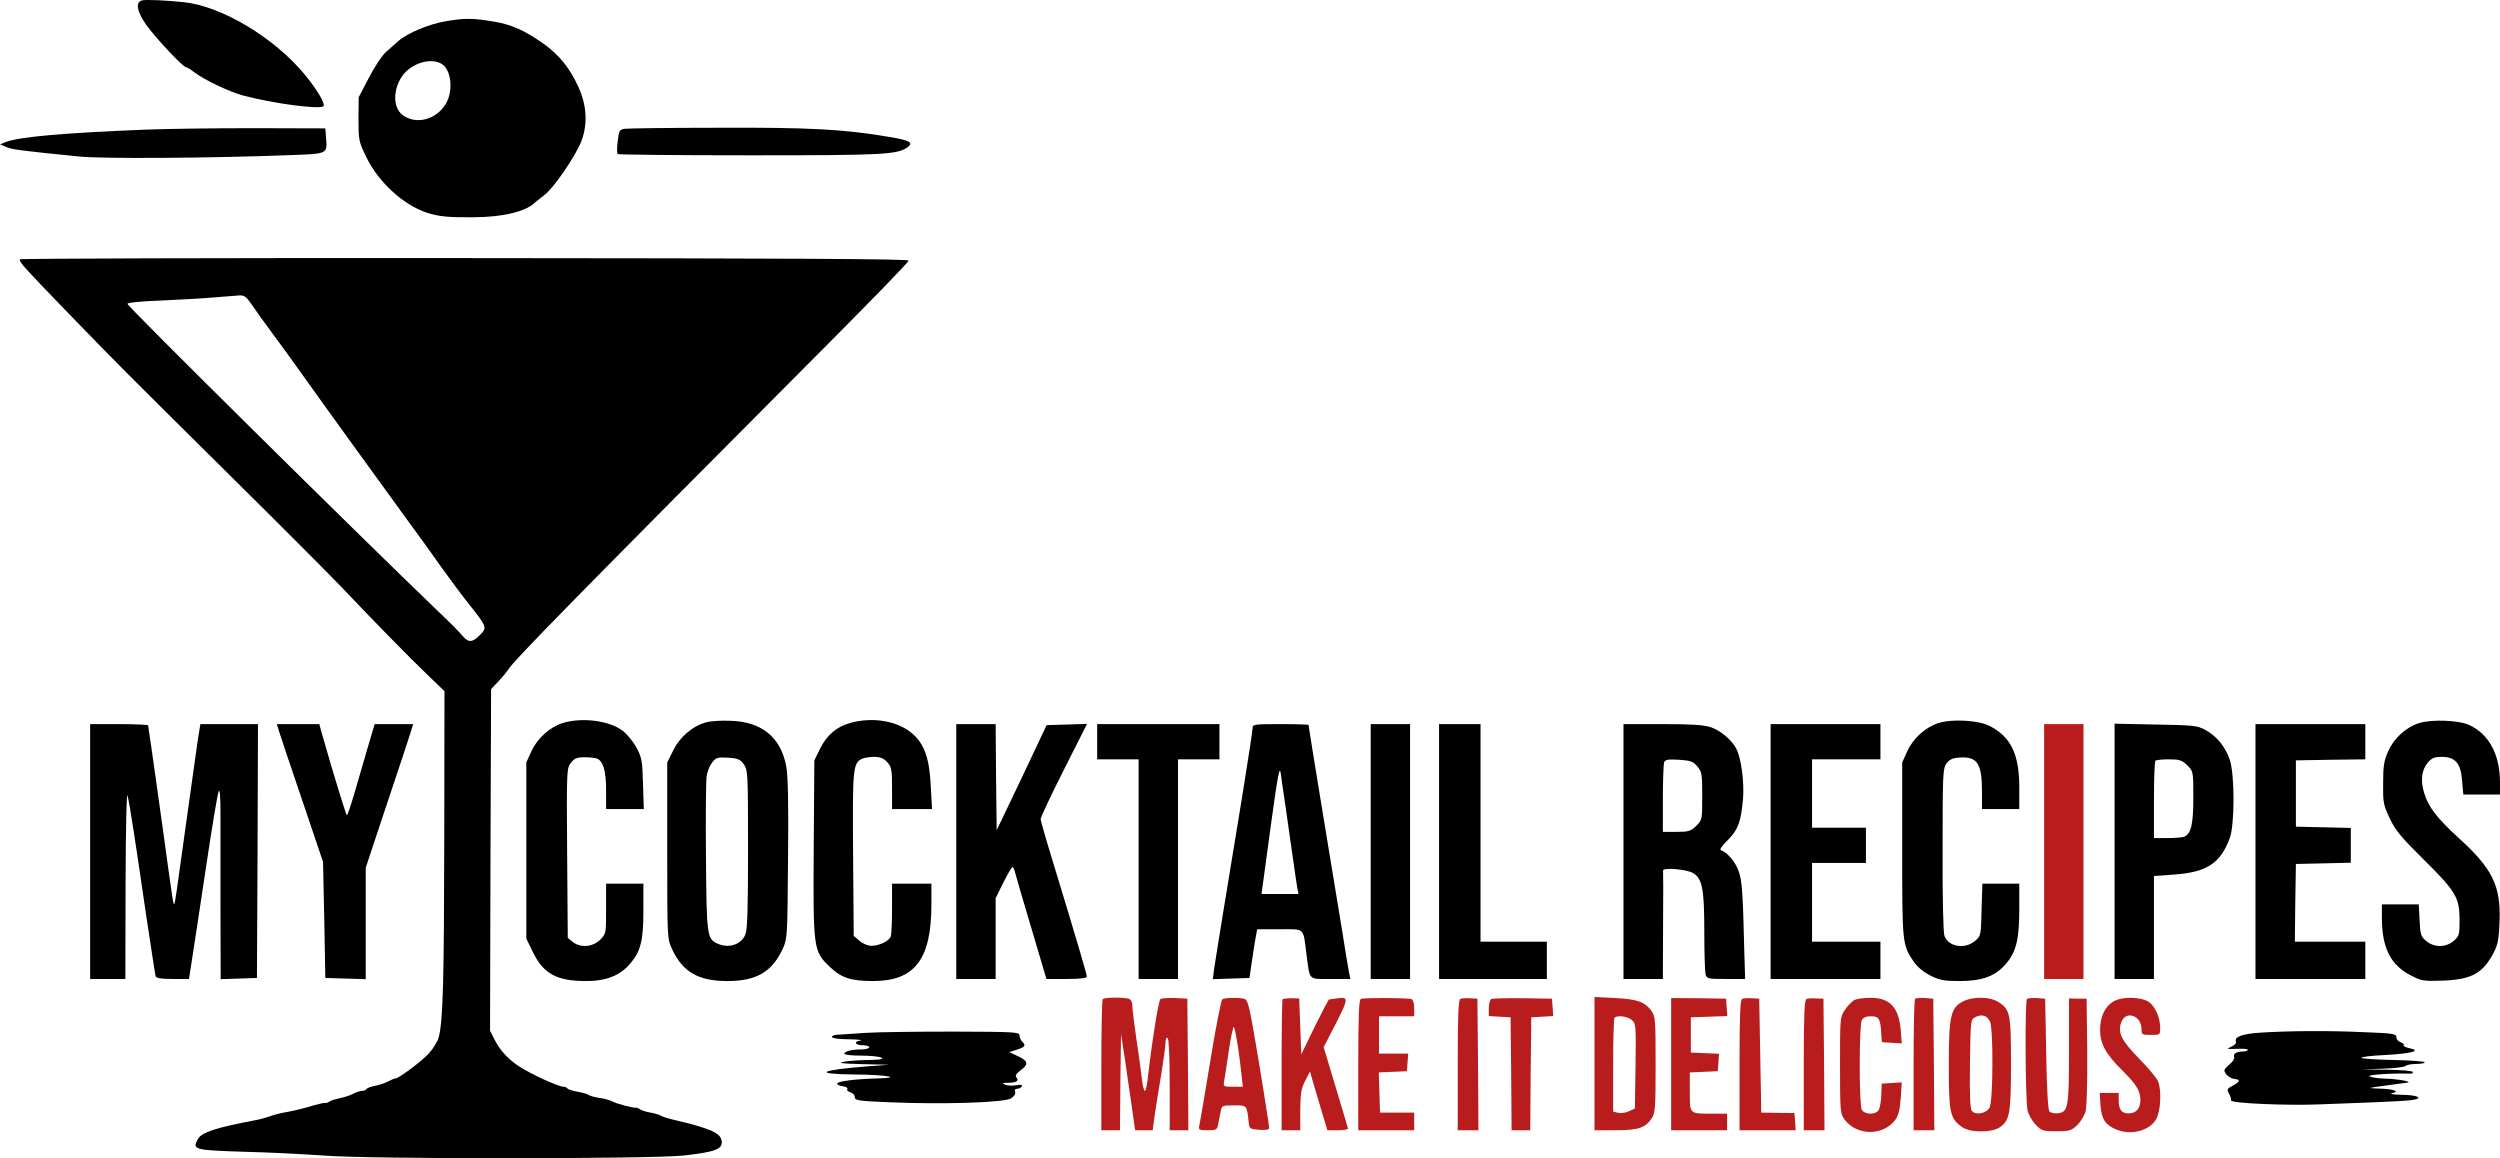
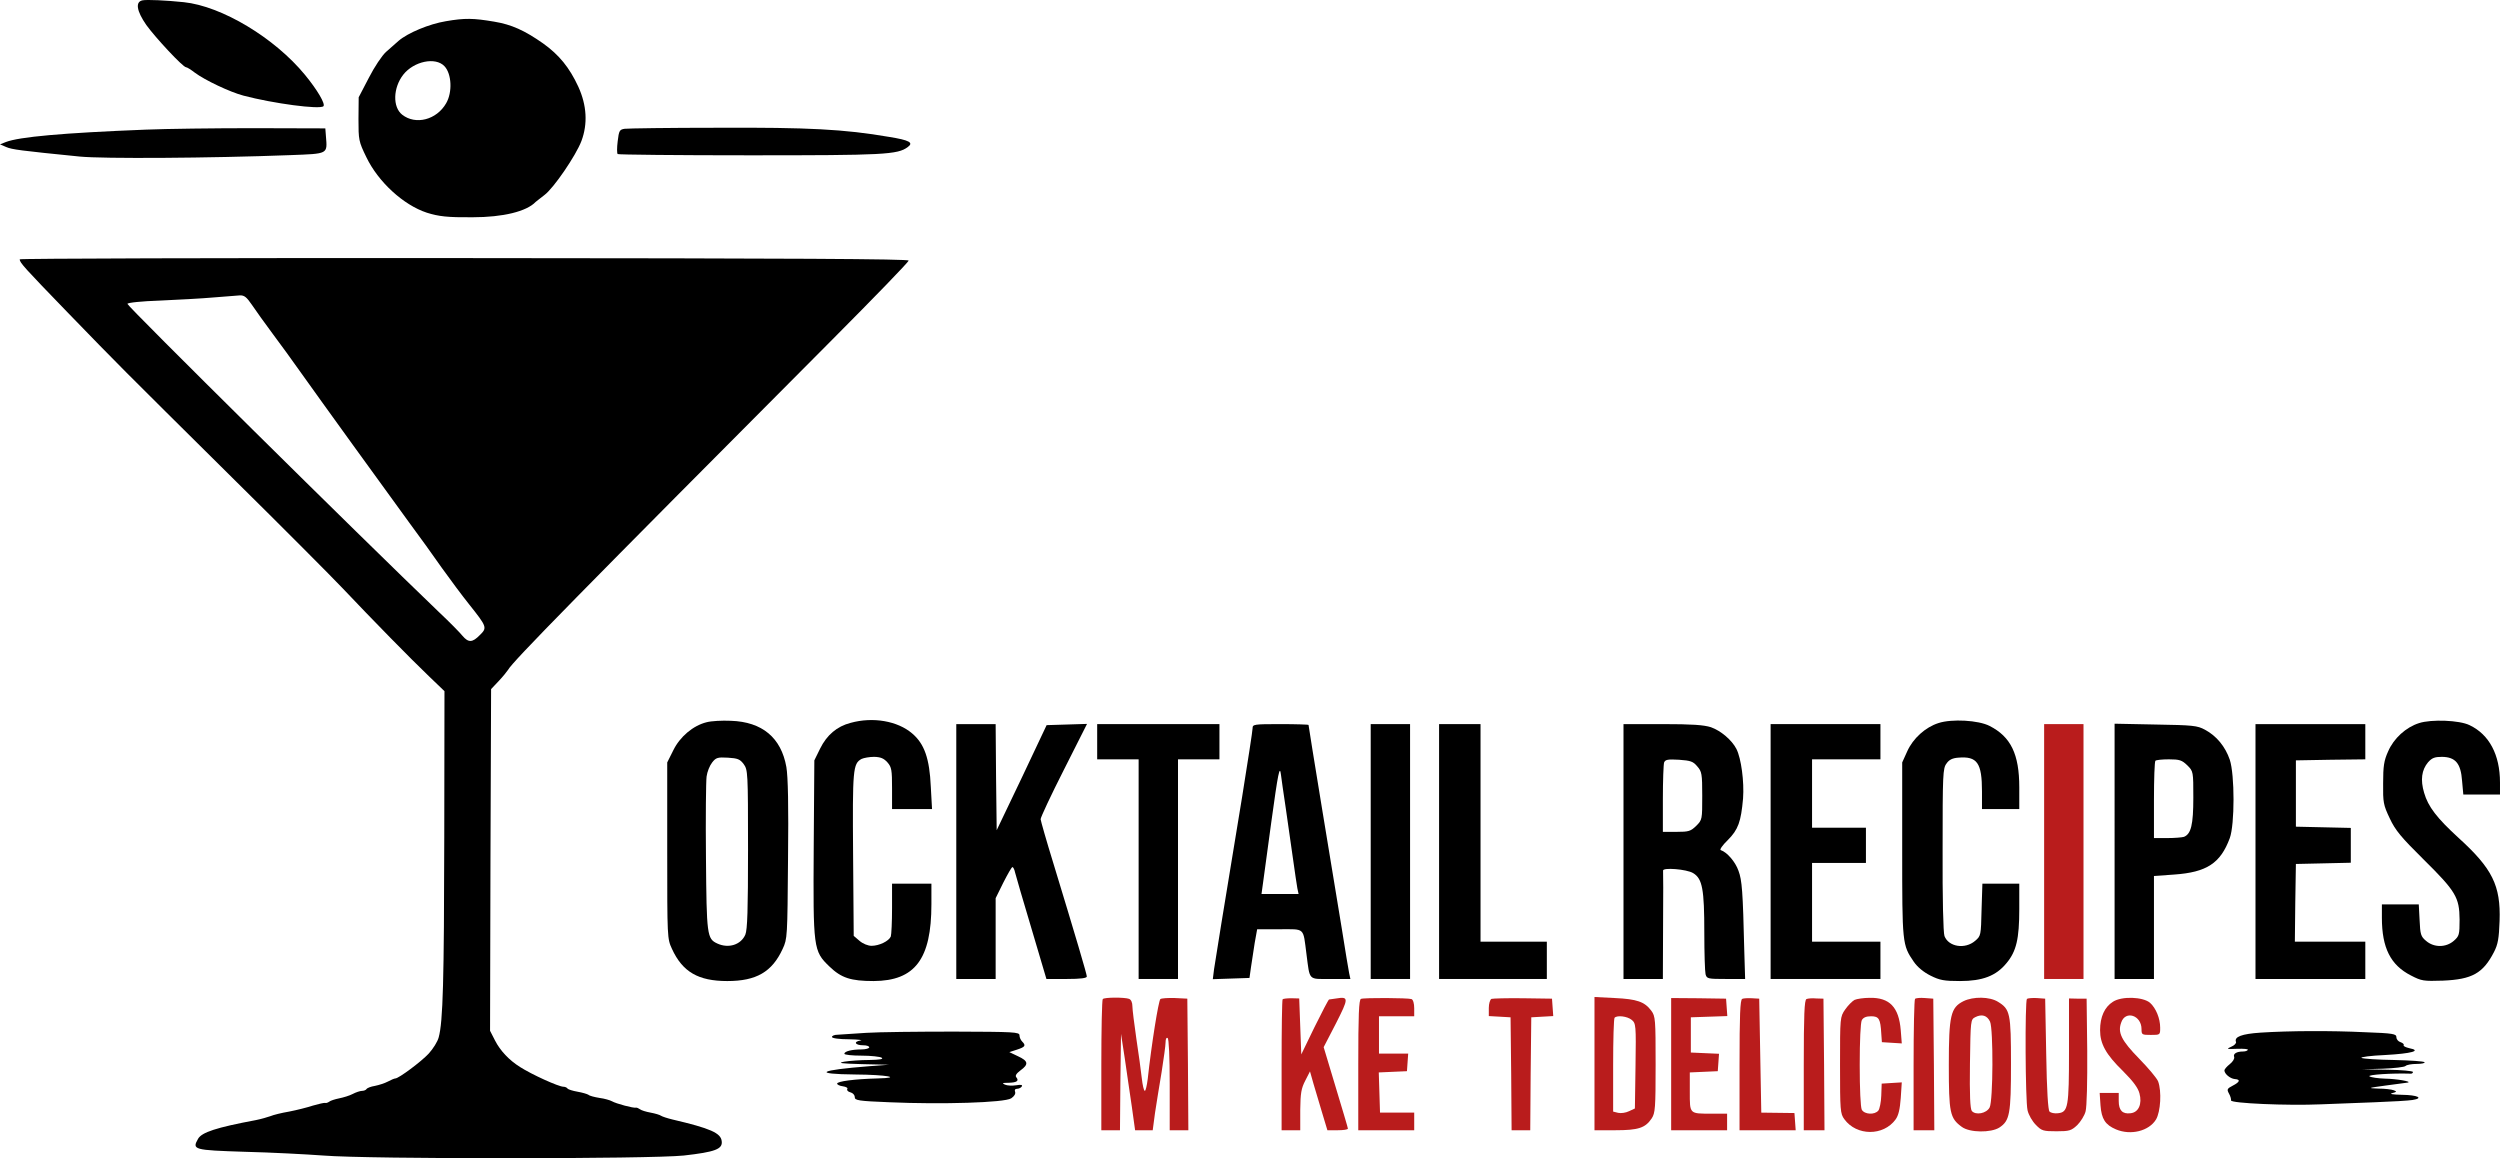
<svg xmlns="http://www.w3.org/2000/svg" xmlns:ns1="http://sodipodi.sourceforge.net/DTD/sodipodi-0.dtd" xmlns:ns2="http://www.inkscape.org/namespaces/inkscape" version="1.0" width="1206.5pt" height="558.968pt" viewBox="0 0 1206.5 558.968" preserveAspectRatio="xMidYMid" id="svg348" ns1:docname="logo.svg" ns2:version="1.2.2 (732a01da63, 2022-12-09)">
  <defs id="defs352" />
  <ns1:namedview id="namedview350" pagecolor="#ffffff" bordercolor="#000000" borderopacity="0.25" ns2:showpageshadow="2" ns2:pageopacity="0.0" ns2:pagecheckerboard="0" ns2:deskcolor="#d1d1d1" ns2:document-units="pt" showgrid="false" ns2:zoom="0.49665833" ns2:cx="627.19173" ns2:cy="216.44658" ns2:window-width="1920" ns2:window-height="1001" ns2:window-x="-9" ns2:window-y="-9" ns2:window-maximized="1" ns2:current-layer="g346" />
  <g transform="matrix(0.1,0,0,-0.1,-35.5,715.455)" fill="#000000" stroke="none" id="g346">
    <path d="m 1043,7153 c -36,-7 -29,-51 18,-119 44,-61 177,-204 192,-204 5,0 24,-12 42,-26 48,-36 170,-94 235,-111 144,-38 369,-68 386,-51 10,11 -29,78 -89,151 -147,179 -402,332 -585,351 -86,9 -177,13 -199,9 z" id="path268" />
    <path d="m 2506,7052 c -79,-13 -183,-56 -228,-95 -14,-12 -41,-36 -60,-53 -19,-17 -56,-72 -83,-125 l -49,-94 -1,-105 c 0,-101 1,-108 38,-184 57,-119 179,-231 292,-268 57,-18 100,-23 220,-22 148,0 261,28 305,74 3,3 22,17 42,33 44,32 152,190 179,261 31,83 26,172 -15,262 -43,93 -93,154 -170,209 -90,63 -152,91 -236,105 -101,17 -141,18 -234,2 z m -6,-217 c 35,-37 39,-126 8,-179 -46,-80 -147,-106 -212,-55 -47,37 -44,130 5,193 51,65 156,87 199,41 z" id="path270" />
    <path d="m 1060,6529 c -405,-16 -613,-35 -677,-60 l -28,-11 30,-13 c 28,-12 65,-17 355,-46 112,-11 624,-8 1018,7 182,7 177,4 170,90 l -3,39 -345,1 c -190,0 -424,-3 -520,-7 z" id="path272" />
    <path d="m 3369,6533 c -24,-4 -27,-9 -33,-60 -4,-31 -4,-59 0,-62 3,-3 290,-6 637,-6 648,0 714,3 763,40 29,21 9,33 -91,49 -215,37 -391,46 -825,44 -234,0 -437,-3 -451,-5 z" id="path274" />
    <path d="m 450,5903 c 0,-16 23,-41 231,-256 255,-263 240,-248 794,-797 242,-239 482,-480 534,-535 142,-150 329,-341 415,-423 l 76,-73 -1,-707 c -1,-689 -6,-889 -27,-964 -5,-20 -27,-55 -48,-78 -36,-39 -145,-120 -161,-120 -5,0 -21,-7 -36,-15 -15,-8 -43,-17 -63,-21 -19,-3 -37,-10 -40,-15 -3,-5 -13,-9 -22,-9 -9,0 -30,-7 -45,-15 -15,-8 -45,-17 -65,-21 -20,-4 -42,-11 -48,-16 -7,-5 -16,-8 -20,-6 -5,1 -31,-5 -59,-13 -27,-9 -79,-22 -115,-29 -36,-6 -76,-16 -90,-22 -14,-5 -45,-14 -70,-19 -192,-36 -261,-59 -279,-90 -30,-53 -23,-55 226,-63 125,-3 296,-12 378,-18 221,-18 1580,-17 1740,0 151,17 188,31 183,69 -4,40 -55,62 -238,105 -25,6 -49,14 -55,18 -5,4 -28,11 -50,15 -22,4 -45,11 -51,16 -7,5 -16,9 -20,8 -12,-3 -95,19 -116,31 -9,5 -36,13 -60,16 -24,4 -48,10 -53,15 -6,4 -30,11 -53,15 -23,4 -45,11 -48,15 -3,5 -12,9 -20,9 -23,0 -153,59 -209,95 -53,33 -96,79 -121,128 l -24,47 2,825 3,824 36,38 c 20,21 40,46 46,55 19,37 341,365 1564,1593 203,204 369,375 369,382 0,8 -550,11 -2145,12 -1180,1 -2145,-2 -2145,-6 z m 1121,-220 c 18,-27 62,-88 99,-138 37,-49 99,-135 138,-190 93,-131 409,-568 520,-720 49,-66 121,-166 160,-222 40,-56 99,-135 131,-175 86,-108 88,-113 52,-148 -36,-37 -55,-38 -84,-4 -12,15 -62,66 -112,113 -391,375 -1505,1477 -1505,1489 0,6 69,13 158,16 86,4 202,10 257,15 55,4 112,9 127,10 22,1 33,-8 59,-46 z" id="path276" />
-     <path d="m 3070,3665 c -63,-20 -122,-74 -151,-137 l -24,-53 v -425 -425 l 32,-66 c 52,-105 115,-139 258,-139 97,0 165,28 213,86 50,60 62,111 62,256 v 128 h -90 -90 v -121 c 0,-120 0,-121 -29,-150 -36,-35 -95,-40 -132,-10 l -24,19 -3,409 c -3,403 -2,410 18,436 17,22 30,27 65,27 24,0 51,-3 60,-6 31,-12 45,-59 45,-154 v -90 h 91 91 l -4,123 c -3,112 -6,126 -32,175 -16,28 -45,64 -65,79 -65,50 -196,67 -291,38 z" id="path278" />
    <path d="m 3765,3669 c -65,-16 -129,-70 -161,-136 l -29,-58 v -425 c 0,-423 0,-425 23,-475 51,-111 127,-155 267,-155 140,0 216,44 267,155 23,49 23,58 26,430 3,262 0,401 -8,448 -25,141 -116,218 -268,223 -43,2 -95,-1 -117,-7 z m 179,-202 c 20,-28 21,-38 21,-410 0,-294 -3,-389 -13,-413 -21,-49 -81,-68 -135,-43 -50,23 -52,39 -55,414 -2,193 0,369 3,392 3,23 15,53 27,68 18,23 26,26 76,23 47,-3 58,-7 76,-31 z" id="path280" />
    <path d="m 4460,3666 c -66,-17 -115,-59 -147,-124 l -28,-57 -3,-419 c -3,-490 -2,-501 76,-576 57,-55 103,-70 213,-70 200,1 279,106 279,371 v 99 h -95 -95 v -119 c 0,-66 -3,-127 -6,-136 -9,-22 -56,-45 -93,-45 -17,0 -42,10 -58,24 l -28,24 -3,393 c -3,412 -1,438 41,461 11,5 38,10 61,10 31,-1 46,-7 64,-27 20,-23 22,-37 22,-126 v -99 h 96 97 l -6,108 c -6,136 -31,207 -90,257 -70,60 -189,81 -297,51 z" id="path282" />
    <path d="m 9710,3665 c -63,-20 -123,-74 -151,-137 l -24,-53 v -420 c 0,-455 0,-460 56,-542 18,-26 47,-50 81,-67 44,-22 65,-26 142,-26 109,0 174,25 224,86 48,57 62,118 62,261 v 123 h -89 -89 l -4,-126 c -3,-124 -3,-126 -31,-150 -49,-42 -128,-29 -148,23 -6,16 -10,182 -9,417 0,364 1,393 19,416 12,18 29,26 56,28 92,8 115,-25 115,-163 v -85 h 90 90 v 105 c 0,160 -41,244 -143,296 -54,28 -183,35 -247,14 z" id="path284" />
    <path d="m 12030,3665 c -64,-20 -123,-74 -150,-137 -20,-44 -24,-71 -24,-153 -1,-93 1,-105 32,-170 27,-58 55,-91 162,-197 157,-155 174,-184 175,-291 0,-74 -2,-80 -28,-103 -38,-33 -96,-33 -134,0 -25,21 -28,31 -31,100 l -4,76 h -89 -89 v -65 c 0,-145 42,-228 140,-278 52,-27 61,-28 155,-25 140,6 193,35 246,138 19,37 24,65 27,150 6,171 -35,253 -198,401 -105,96 -147,151 -166,217 -19,63 -12,111 19,148 19,21 32,26 67,26 65,-1 91,-31 97,-116 l 6,-66 h 88 89 v 58 c 0,134 -52,232 -147,277 -49,24 -184,29 -243,10 z" id="path286" />
-     <path d="m 790,3045 v -615 h 85 85 l 1,463 c 1,283 5,447 10,422 11,-50 36,-210 89,-575 24,-157 44,-291 46,-297 2,-9 28,-13 82,-13 h 79 l 16,103 c 9,56 39,255 67,442 28,187 55,349 60,360 6,13 9,-22 9,-105 0,-69 0,-277 0,-463 l 1,-338 88,3 87,3 3,613 2,612 h -139 -139 l -11,-67 c -5,-38 -29,-201 -51,-363 -55,-396 -60,-434 -64,-438 -5,-4 -6,5 -56,368 -23,162 -47,338 -55,391 -8,53 -15,99 -15,103 0,3 -63,6 -140,6 H 790 Z" id="path288" />
-     <path d="m 1704,3618 c 7,-24 58,-173 112,-333 l 98,-290 6,-280 5,-280 98,-3 97,-3 v 269 269 l 101,304 c 56,167 108,323 115,347 l 13,42 h -93 -93 l -36,-122 c -20,-68 -49,-167 -64,-220 -16,-54 -31,-98 -34,-98 -4,0 -69,213 -123,403 l -10,37 h -103 -102 z" id="path290" />
    <path d="m 4970,3045 v -615 h 95 95 v 195 195 l 37,75 c 21,41 40,75 44,75 4,0 10,-12 13,-27 4,-16 39,-137 79,-270 l 72,-243 h 98 c 67,0 97,4 97,12 0,11 -52,187 -162,548 -33,107 -60,202 -61,211 0,9 50,116 112,238 l 112,222 -97,-3 -98,-3 -120,-254 -121,-253 -3,256 -2,256 h -95 -95 z" id="path292" />
    <path d="m 5650,3575 v -85 h 100 100 v -530 -530 h 95 95 v 530 530 h 100 100 v 85 85 h -295 -295 z" id="path294" />
    <path d="m 6400,3640 c 0,-12 -23,-159 -50,-328 -96,-583 -129,-787 -136,-835 l -6,-48 88,3 89,3 7,50 c 4,28 12,80 18,118 l 12,67 h 108 c 125,0 113,11 130,-120 17,-130 7,-120 116,-120 h 96 l -6,28 c -3,15 -19,110 -35,212 -17,102 -60,364 -96,583 -36,219 -65,400 -65,403 0,2 -61,4 -135,4 -129,0 -135,-1 -135,-20 z m 160,-385 c 10,-71 26,-182 35,-245 9,-63 18,-127 21,-142 l 6,-28 h -90 -89 l 8,58 c 4,31 22,161 39,287 33,240 41,281 47,230 2,-16 12,-88 23,-160 z" id="path296" />
    <path d="m 6970,3045 v -615 h 95 95 v 615 615 h -95 -95 z" id="path298" />
    <path d="m 7300,3045 v -615 h 260 260 v 90 90 h -160 -160 v 525 525 h -100 -100 z" id="path300" />
    <path d="m 8190,3045 v -615 h 95 95 l 1,258 c 1,141 1,260 0,265 -2,16 114,7 145,-12 45,-27 54,-78 54,-288 0,-98 3,-188 6,-200 6,-22 11,-23 99,-23 h 92 l -4,133 c -7,293 -11,343 -28,389 -15,43 -55,90 -86,100 -6,2 9,24 34,48 51,51 64,89 74,201 6,81 -9,194 -32,239 -22,43 -75,88 -123,105 -35,11 -90,15 -234,15 h -188 z m 356,411 c 22,-25 24,-36 24,-142 0,-114 0,-116 -29,-145 -27,-26 -36,-29 -95,-29 h -66 v 159 c 0,88 3,167 6,176 6,14 18,16 72,13 56,-4 68,-8 88,-32 z" id="path302" />
    <path d="m 8900,3045 v -615 h 265 265 v 90 90 h -165 -165 v 190 190 h 130 130 v 85 85 h -130 -130 v 165 165 h 165 165 v 85 85 h -265 -265 z" id="path304" />
    <path d="m 10220,3045 v -615 h 95 95 v 615 615 h -95 -95 z" id="path306" style="fill:#b91c1c;fill-opacity:1" />
    <path d="m 10560,3046 v -616 h 95 95 v 249 248 l 98,7 c 156,11 223,54 268,176 24,66 24,305 0,378 -22,64 -64,115 -120,145 -37,20 -58,22 -238,25 l -198,4 z m 351,415 c 29,-29 29,-30 29,-156 0,-131 -11,-175 -45,-189 -9,-3 -46,-6 -81,-6 h -64 v 183 c 0,101 3,187 7,190 3,4 33,7 65,7 52,0 63,-4 89,-29 z" id="path308" />
    <path d="m 11240,3045 v -615 h 265 265 v 90 90 h -170 -170 l 2,188 3,187 133,3 132,3 v 84 84 l -132,3 -133,3 v 160 160 l 168,3 167,2 v 85 85 h -265 -265 z" id="path310" />
    <path d="m 5677,2333 c -4,-3 -7,-147 -7,-320 v -313 h 45 45 l 2,233 3,232 18,-117 c 9,-65 25,-170 34,-233 l 16,-115 h 43 42 l 11,83 c 7,45 21,134 32,198 10,64 19,128 19,143 0,16 4,25 10,21 6,-4 10,-90 10,-226 v -219 h 45 45 l -2,318 -3,317 -60,3 c -33,1 -65,-1 -70,-5 -9,-7 -43,-219 -61,-385 -4,-32 -10,-58 -14,-58 -5,0 -11,28 -15,63 -4,34 -15,119 -26,189 -10,70 -19,140 -19,156 0,18 -6,32 -16,36 -21,8 -119,8 -127,-1 z" id="path312" style="fill:#b91c1c;fill-opacity:1" />
-     <path d="m 6254,2332 c -6,-4 -32,-137 -58,-297 -26,-159 -50,-300 -53,-312 -5,-21 -2,-23 40,-23 42,0 46,2 51,30 3,17 9,44 12,60 5,29 7,30 64,30 65,0 62,3 72,-90 3,-22 8,-25 51,-28 32,-2 47,1 47,9 0,15 -53,345 -81,501 -16,89 -25,118 -37,122 -25,7 -97,6 -108,-2 z m 74,-222 c 7,-41 14,-103 18,-137 l 7,-63 h -48 c -47,0 -47,1 -42,28 3,15 13,83 23,151 10,67 21,116 24,109 4,-7 12,-47 18,-88 z" id="path314" style="fill:#b91c1c;fill-opacity:1" />
    <path d="m 6545,2332 c -3,-3 -5,-146 -5,-319 v -313 h 45 45 v 98 c 1,82 5,104 24,141 l 23,45 17,-60 c 10,-32 29,-96 42,-141 l 25,-83 h 50 c 27,0 49,3 49,8 0,4 -27,94 -59,200 l -58,193 59,114 c 62,122 63,131 2,121 -16,-2 -32,-5 -35,-5 -3,-1 -34,-60 -70,-133 l -64,-132 -5,135 -5,135 -37,1 c -21,0 -40,-2 -43,-5 z" id="path316" style="fill:#b91c1c;fill-opacity:1" />
    <path d="m 6923,2334 c -10,-4 -13,-78 -13,-320 v -314 h 135 135 v 43 42 h -82 -83 l -3,97 -3,97 68,3 68,3 3,43 3,42 h -70 -71 v 90 90 h 85 85 v 39 c 0,22 -5,41 -13,44 -17,6 -229,7 -244,1 z" id="path318" style="fill:#b91c1c;fill-opacity:1" />
-     <path d="m 7403,2334 c -10,-4 -13,-78 -13,-320 v -314 h 50 50 l -2,318 -3,317 -35,2 c -19,1 -41,0 -47,-3 z" id="path320" style="fill:#b91c1c;fill-opacity:1" />
    <path d="m 7553,2334 c -7,-3 -13,-23 -13,-44 v -39 l 53,-3 52,-3 3,-272 2,-273 h 45 45 l 2,273 3,272 53,3 53,3 -3,42 -3,42 -140,2 c -77,1 -146,-1 -152,-3 z" id="path322" style="fill:#b91c1c;fill-opacity:1" />
    <path d="m 8050,2021 v -321 h 100 c 112,0 145,11 176,57 17,26 19,49 19,260 0,219 -1,233 -21,260 -32,43 -69,56 -176,61 l -98,5 z m 179,212 c 21,-17 22,-24 19,-223 l -3,-205 -28,-13 c -16,-8 -39,-11 -53,-8 l -24,6 v 224 c 0,122 3,226 7,229 13,13 61,7 82,-10 z" id="path324" style="fill:#b91c1c;fill-opacity:1" />
    <path d="m 8420,2019 v -319 h 135 135 v 40 40 h -74 c -109,0 -106,-3 -106,106 v 93 l 68,3 67,3 3,42 3,42 -68,3 -68,3 v 85 85 l 88,3 88,3 -3,42 -3,42 -132,2 -133,1 z" id="path326" style="fill:#b91c1c;fill-opacity:1" />
    <path d="m 8763,2334 c -10,-4 -13,-78 -13,-320 v -314 h 136 135 l -3,41 -3,42 -80,1 -80,1 -5,275 -5,275 -35,2 c -19,1 -41,0 -47,-3 z" id="path328" style="fill:#b91c1c;fill-opacity:1" />
    <path d="m 9073,2333 c -10,-4 -13,-77 -13,-319 v -314 h 50 50 l -2,317 -3,318 -35,1 c -19,2 -41,0 -47,-3 z" id="path330" style="fill:#b91c1c;fill-opacity:1" />
    <path d="m 9305,2329 c -11,-6 -31,-26 -45,-46 -25,-36 -25,-38 -25,-269 0,-219 1,-234 21,-261 59,-81 188,-82 247,-1 14,19 21,49 25,103 l 5,76 -49,-3 -48,-3 -2,-58 c -1,-32 -8,-64 -14,-72 -18,-22 -67,-19 -80,4 -6,12 -10,100 -10,216 0,116 4,204 10,216 7,13 21,19 45,19 38,0 45,-13 49,-83 l 3,-42 48,-3 48,-3 -5,64 c -9,111 -54,158 -150,156 -29,0 -62,-5 -73,-10 z" id="path332" style="fill:#b91c1c;fill-opacity:1" />
    <path d="m 9597,2334 c -4,-4 -7,-148 -7,-321 v -313 h 50 50 l -2,318 -3,317 -40,3 c -23,2 -44,0 -48,-4 z" id="path334" style="fill:#b91c1c;fill-opacity:1" />
    <path d="m 9831,2323 c -62,-31 -71,-68 -71,-308 0,-231 5,-257 63,-299 38,-28 140,-29 181,-3 50,33 56,65 56,307 0,245 -4,264 -63,300 -40,25 -119,26 -166,3 z m 128,-99 c 16,-36 15,-381 -2,-414 -15,-29 -67,-39 -86,-17 -8,11 -11,75 -9,228 3,212 3,213 26,225 32,16 57,8 71,-22 z" id="path336" style="fill:#b91c1c;fill-opacity:1" />
    <path d="m 10137,2334 c -10,-11 -8,-493 3,-538 5,-22 23,-53 40,-70 28,-29 36,-31 100,-31 62,0 71,3 100,30 16,16 35,46 40,66 6,22 9,144 8,291 l -3,253 h -42 l -43,1 v -251 c 0,-275 -4,-298 -54,-303 -16,-2 -34,2 -40,8 -7,7 -13,99 -16,278 l -5,267 -41,3 c -22,1 -43,-1 -47,-4 z" id="path338" style="fill:#b91c1c;fill-opacity:1" />
    <path d="m 10552,2320 c -40,-25 -62,-73 -62,-137 0,-66 28,-117 110,-197 49,-49 73,-81 80,-108 14,-51 -4,-92 -43,-96 -39,-5 -57,14 -57,59 v 39 h -46 -46 l 4,-60 c 5,-66 23,-94 75,-116 71,-30 159,-8 193,48 22,37 28,136 10,184 -6,15 -47,64 -91,109 -86,88 -105,126 -87,175 20,60 98,35 98,-32 0,-27 2,-28 45,-28 45,0 45,0 45,35 0,44 -20,94 -49,120 -34,29 -136,33 -179,5 z" id="path340" style="fill:#b91c1c;fill-opacity:1" />
    <path d="m 4535,2170 c -60,-4 -122,-8 -137,-9 -16,0 -28,-5 -28,-11 0,-6 35,-11 83,-11 45,-1 70,-4 54,-6 -35,-6 -25,-23 14,-23 16,0 29,-4 29,-10 0,-5 -17,-10 -37,-10 -47,0 -83,-9 -83,-21 0,-5 37,-9 83,-9 45,0 89,-5 97,-10 10,-7 -8,-10 -60,-11 -41,0 -95,-4 -120,-8 -36,-7 -18,-9 85,-12 l 130,-3 -95,-7 c -244,-19 -277,-38 -67,-40 150,-1 231,-16 107,-19 -112,-3 -195,-14 -195,-25 0,-5 12,-11 28,-13 15,-2 25,-8 21,-13 -3,-6 3,-13 15,-16 12,-3 21,-13 21,-23 0,-16 16,-19 168,-25 252,-11 555,-2 587,19 15,10 22,22 19,31 -4,9 0,15 9,15 9,0 19,5 23,11 5,8 -3,10 -27,6 -19,-3 -43,-2 -54,3 -16,7 -13,9 16,9 41,1 53,9 39,26 -7,8 -1,18 20,34 40,29 38,45 -12,68 l -42,20 37,12 c 40,13 44,20 25,39 -7,7 -13,20 -13,30 0,16 -25,17 -315,18 -173,0 -364,-2 -425,-6 z" id="path342" />
    <path d="m 11264,2171 c -90,-6 -128,-20 -118,-45 2,-6 -8,-17 -23,-23 -25,-11 -23,-12 29,-10 31,1 54,-1 51,-5 -2,-5 -13,-8 -23,-8 -31,0 -49,-11 -43,-26 3,-8 -6,-23 -21,-35 -14,-11 -26,-25 -26,-30 0,-17 28,-40 50,-42 29,-2 25,-14 -10,-32 -27,-14 -29,-18 -18,-38 7,-12 11,-27 10,-33 -3,-14 272,-26 433,-19 61,2 178,7 260,10 83,3 165,8 183,11 56,9 24,24 -51,25 -46,1 -63,4 -47,8 22,6 23,8 7,14 -10,4 -44,8 -75,8 -53,2 -50,3 38,15 52,7 100,13 105,14 22,5 -54,18 -110,19 -33,1 -67,6 -75,11 -12,8 110,16 198,13 6,-1 12,3 12,8 0,5 -55,10 -122,11 l -123,2 100,3 c 55,2 104,8 109,13 6,6 30,10 54,10 24,0 41,4 38,8 -3,5 -69,9 -148,11 -78,1 -149,6 -156,10 -8,4 44,11 114,14 128,7 178,21 116,33 -17,4 -29,10 -27,14 3,5 -4,11 -15,15 -11,3 -20,14 -20,24 0,16 -15,19 -152,24 -166,8 -364,7 -504,-2 z" id="path344" />
  </g>
</svg>